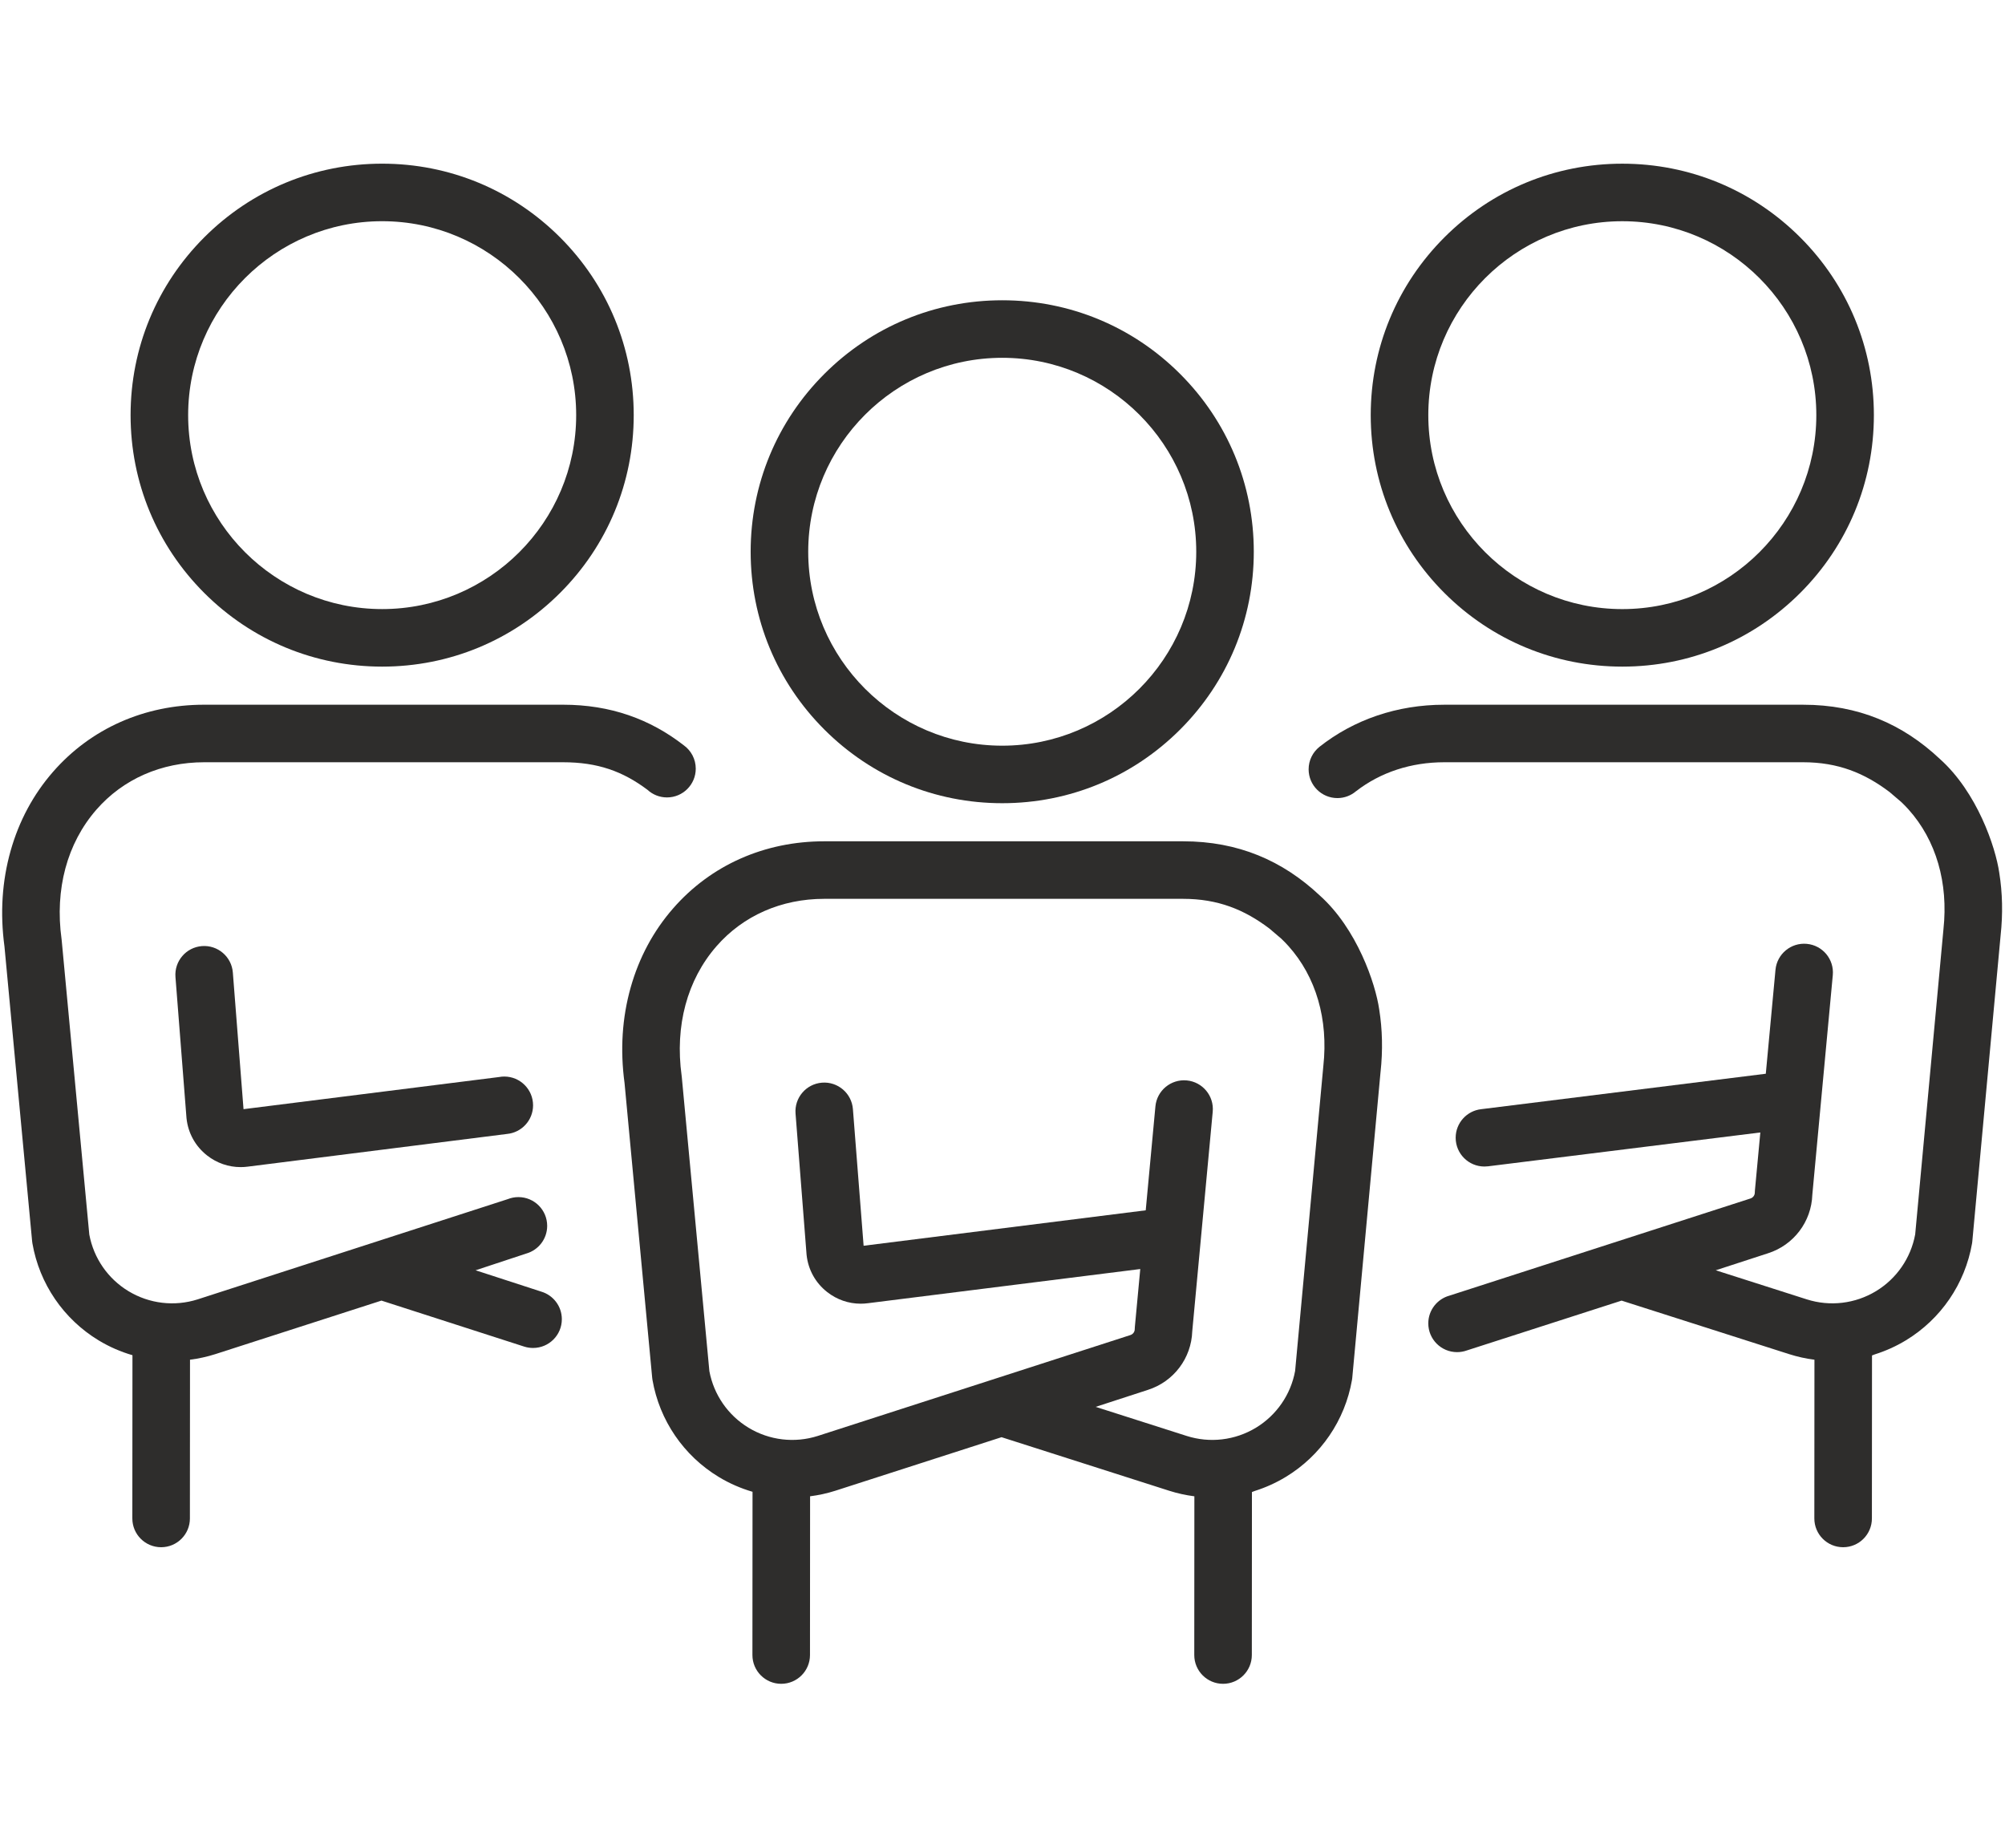
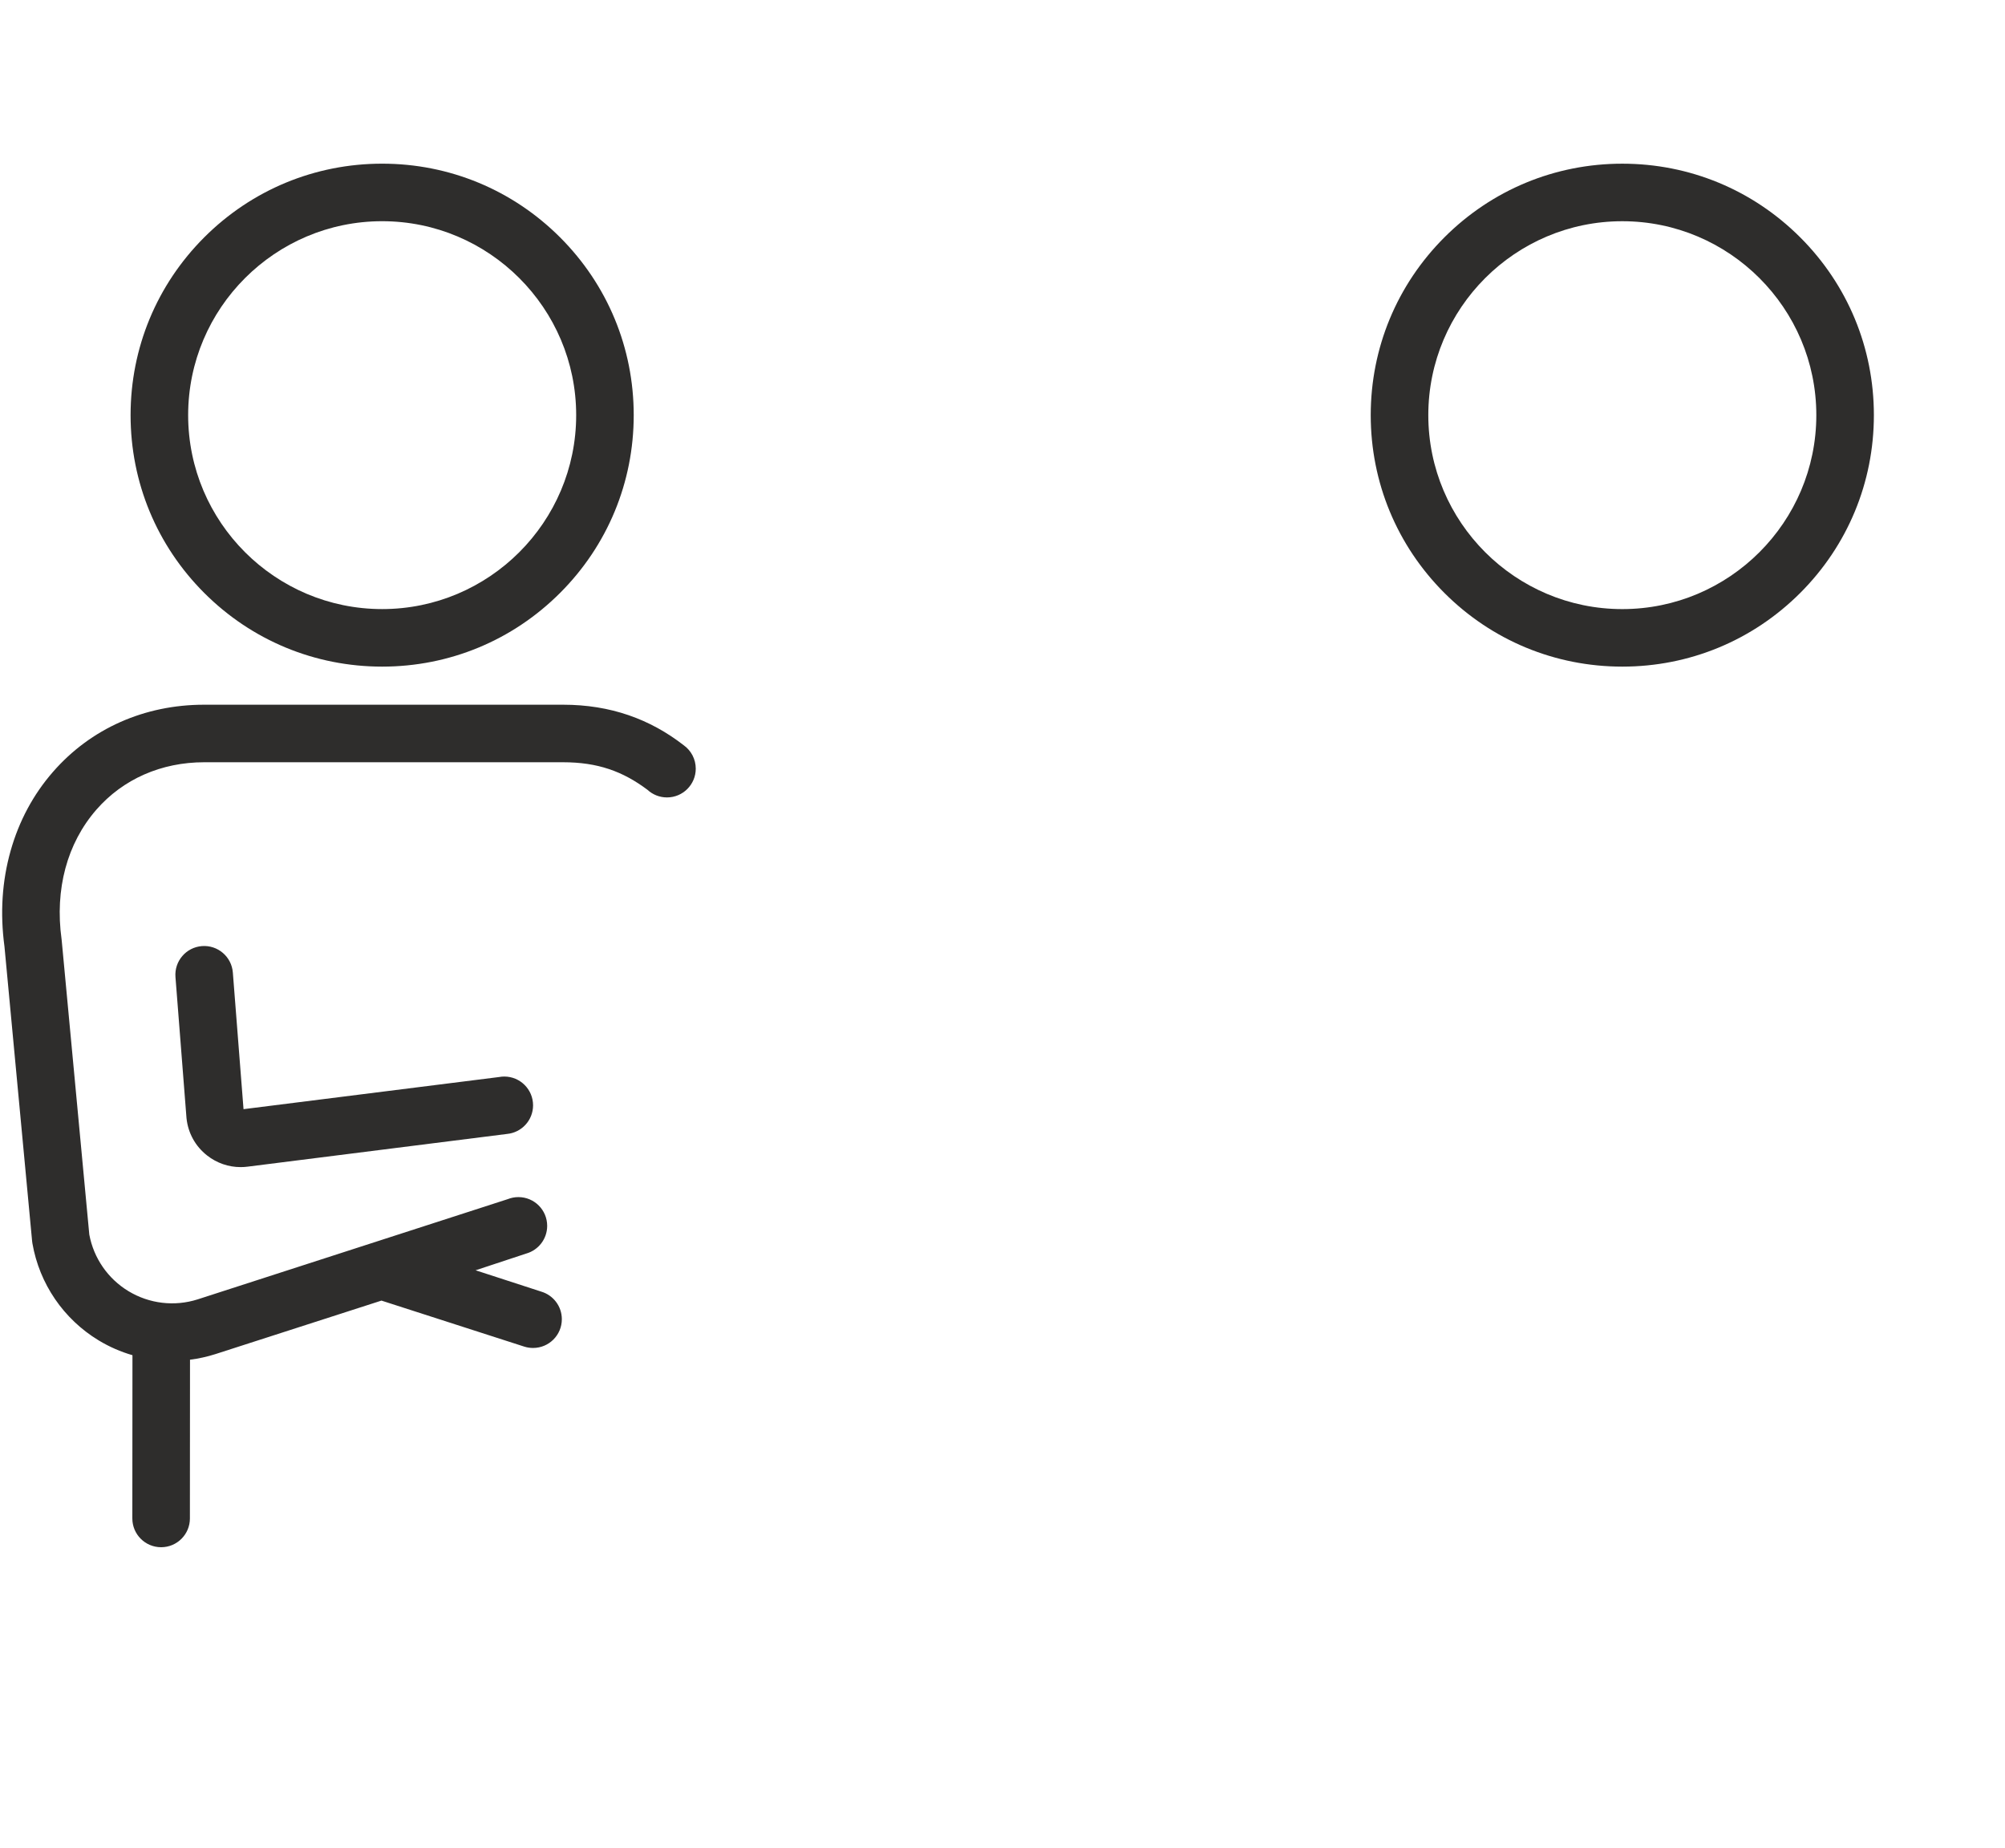
<svg xmlns="http://www.w3.org/2000/svg" width="703" viewBox="0 0 527.25 486" height="648" preserveAspectRatio="xMidYMid meet">
  <defs>
    <clipPath id="1f5dd1baed">
-       <path d="M 163.402 221 L 363.484 221 L 363.484 442.742 L 163.402 442.742 Z M 163.402 221 " clip-rule="nonzero" />
-     </clipPath>
+       </clipPath>
    <clipPath id="8ed9d5919e">
-       <path d="M 344 185.137 L 526.484 185.137 L 526.484 406.91 L 344 406.91 Z M 344 185.137 " clip-rule="nonzero" />
-     </clipPath>
+       </clipPath>
  </defs>
-   <path fill="#2e2d2c" d="M 263.555 94.082 C 291.688 94.082 314.574 116.953 314.574 145.074 C 314.574 173.191 291.688 196.07 263.555 196.07 C 235.422 196.07 212.535 173.191 212.535 145.074 C 212.535 116.953 235.422 94.082 263.555 94.082 Z M 263.555 211.195 C 281.227 211.195 297.84 204.316 310.332 191.828 C 322.828 179.34 329.707 162.734 329.707 145.074 C 329.707 127.41 322.828 110.809 310.332 98.32 C 297.84 85.828 281.227 78.953 263.555 78.953 C 245.883 78.953 229.27 85.828 216.777 98.32 C 204.281 110.809 197.398 127.41 197.398 145.074 C 197.398 162.734 204.281 179.34 216.777 191.828 C 229.27 204.316 245.883 211.195 263.555 211.195 " fill-opacity="1" fill-rule="nonzero" />
  <g clip-path="url(#1f5dd1baed)">
-     <path fill="#2e2d2c" d="M 347.996 280.297 L 340.574 360.477 C 339.434 366.691 335.688 372.125 330.273 375.406 C 324.797 378.723 318.16 379.512 312.059 377.566 L 288.129 369.922 L 301.871 365.449 C 308.641 363.289 313.289 357.129 313.523 350.055 L 318.906 292.32 C 319.297 288.16 316.234 284.473 312.074 284.086 C 307.914 283.699 304.227 286.754 303.836 290.914 L 301.289 318.238 L 227.102 327.559 L 224.289 291.629 C 223.965 287.465 220.324 284.352 216.156 284.676 C 211.988 285.004 208.875 288.645 209.203 292.809 L 212.09 329.762 C 212.098 329.832 212.102 329.906 212.109 329.977 C 212.523 333.848 214.441 337.312 217.504 339.719 C 220.062 341.73 223.145 342.793 226.332 342.793 C 226.965 342.793 227.598 342.75 228.234 342.668 L 299.852 333.68 L 298.43 348.906 C 298.41 349.109 298.398 349.312 298.398 349.512 C 298.391 350.211 297.934 350.824 297.25 351.043 L 215.051 377.566 C 208.953 379.512 202.312 378.723 196.836 375.406 C 191.438 372.133 187.699 366.723 186.543 360.531 L 179.289 283.195 C 179.277 283.086 179.266 282.977 179.25 282.867 C 177.441 269.746 180.695 257.648 188.406 248.809 C 195.418 240.766 205.484 236.34 216.746 236.34 L 311.113 236.34 C 320.289 236.34 327.246 239.176 333.848 244.18 C 334.875 245.074 335.914 245.961 336.965 246.84 C 337.605 247.453 338.227 248.09 338.82 248.754 C 346.078 256.84 349.336 268.043 347.996 280.297 Z M 347.059 235.461 C 337.281 226.273 325.582 221.211 311.113 221.211 L 216.746 221.211 C 201.043 221.211 186.926 227.48 176.996 238.867 C 171.812 244.809 168.062 251.797 165.848 259.637 C 163.598 267.598 163.055 276.051 164.234 284.766 L 171.504 362.262 C 171.523 362.457 171.547 362.652 171.582 362.848 C 173.426 373.461 179.77 382.754 188.988 388.34 C 191.801 390.047 194.797 391.348 197.891 392.25 L 197.863 435.176 C 197.863 439.352 201.25 442.742 205.43 442.742 C 209.609 442.742 213 439.352 213 435.176 L 213.027 393.434 C 215.266 393.152 217.488 392.668 219.672 391.973 L 263.375 377.895 L 307.457 391.977 C 309.633 392.672 311.852 393.152 314.082 393.438 L 314.055 435.176 C 314.055 439.352 317.441 442.742 321.625 442.742 C 325.801 442.742 329.191 439.352 329.191 435.176 L 329.219 392.316 L 330.012 392.016 C 332.828 391.125 335.551 389.898 338.121 388.34 C 347.34 382.754 353.684 373.461 355.527 362.848 C 355.555 362.691 355.574 362.535 355.594 362.379 L 363.039 281.852 C 363.039 281.848 363.039 281.848 363.039 281.848 C 363.039 281.848 363.039 281.848 363.043 281.848 C 363.656 276.195 363.527 270.684 362.688 265.426 C 361.707 258.602 356.84 244.207 347.059 235.461 " fill-opacity="1" fill-rule="nonzero" />
-   </g>
+     </g>
  <path fill="#2e2d2c" d="M 100.496 58.164 C 128.625 58.164 151.516 81.043 151.516 109.16 C 151.516 137.277 128.625 160.152 100.496 160.152 C 72.363 160.152 49.477 137.277 49.477 109.16 C 49.477 81.043 72.363 58.164 100.496 58.164 Z M 100.496 175.281 C 118.164 175.281 134.777 168.406 147.273 155.914 C 159.77 143.426 166.648 126.82 166.648 109.16 C 166.648 91.496 159.77 74.895 147.273 62.402 C 134.777 49.914 118.164 43.035 100.496 43.035 C 82.824 43.035 66.211 49.914 53.715 62.402 C 41.223 74.895 34.34 91.496 34.34 109.16 C 34.34 126.82 41.223 143.426 53.715 155.914 C 66.211 168.406 82.824 175.281 100.496 175.281 " fill-opacity="1" fill-rule="nonzero" />
  <path fill="#2e2d2c" d="M 426.613 58.168 C 454.746 58.168 477.633 81.043 477.633 109.16 C 477.633 137.277 454.746 160.156 426.613 160.156 C 398.48 160.156 375.598 137.277 375.598 109.16 C 375.598 81.043 398.48 58.168 426.613 58.168 Z M 426.613 175.281 C 444.289 175.281 460.898 168.406 473.395 155.918 C 485.891 143.426 492.77 126.82 492.77 109.16 C 492.77 91.5 485.891 74.895 473.395 62.406 C 460.898 49.914 444.289 43.039 426.613 43.039 C 408.941 43.039 392.332 49.914 379.836 62.406 C 367.344 74.895 360.457 91.5 360.457 109.16 C 360.457 126.82 367.344 143.426 379.836 155.918 C 392.332 168.406 408.941 175.281 426.613 175.281 " fill-opacity="1" fill-rule="nonzero" />
  <g clip-path="url(#8ed9d5919e)">
    <path fill="#2e2d2c" d="M 525.746 229.516 C 524.766 222.691 519.902 208.297 510.113 199.551 C 500.34 190.359 488.645 185.301 474.172 185.301 L 379.805 185.301 C 367.438 185.301 356.055 189.191 346.926 196.406 L 346.93 196.41 C 345.219 197.797 344.125 199.91 344.125 202.285 C 344.125 206.461 347.516 209.848 351.695 209.848 C 353.574 209.848 355.293 209.16 356.617 208.023 L 356.621 208.027 C 363.055 203.059 371.055 200.426 379.805 200.426 L 474.172 200.426 C 483.344 200.426 490.301 203.266 496.906 208.266 C 497.934 209.164 498.973 210.051 500.023 210.93 C 500.664 211.539 501.285 212.176 501.879 212.84 C 509.133 220.926 512.395 232.129 511.059 244.387 L 503.633 324.562 C 502.492 330.781 498.746 336.211 493.332 339.492 C 487.855 342.812 481.215 343.598 475.117 341.652 L 451.188 334.008 L 464.93 329.535 C 471.699 327.375 476.348 321.219 476.582 314.145 L 481.965 256.406 C 482.355 252.246 479.297 248.562 475.129 248.176 C 470.977 247.789 467.285 250.844 466.895 255.004 L 464.348 282.328 L 389.535 291.645 C 385.742 292.055 382.793 295.266 382.793 299.164 C 382.793 303.34 386.18 306.727 390.359 306.727 C 390.668 306.727 390.965 306.707 391.258 306.672 L 391.258 306.676 L 462.91 297.77 L 461.488 312.996 C 461.469 313.199 461.461 313.398 461.457 313.598 C 461.449 314.297 460.996 314.91 460.305 315.133 L 381.141 340.68 C 377.941 341.566 375.594 344.492 375.594 347.969 C 375.594 352.145 378.984 355.531 383.16 355.531 C 384.07 355.531 384.945 355.371 385.754 355.078 L 426.43 341.984 L 470.516 356.066 C 472.691 356.758 474.906 357.242 477.141 357.523 L 477.113 399.262 C 477.113 403.441 480.5 406.828 484.684 406.828 C 488.859 406.828 492.25 403.441 492.25 399.262 L 492.277 356.402 L 493.07 356.102 C 495.887 355.215 498.609 353.988 501.18 352.43 C 510.395 346.844 516.742 337.551 518.586 326.938 C 518.609 326.777 518.633 326.621 518.648 326.465 L 526.098 245.938 C 526.098 245.938 526.098 245.934 526.098 245.934 C 526.715 240.285 526.586 234.773 525.746 229.516 " fill-opacity="1" fill-rule="nonzero" />
  </g>
  <path fill="#2e2d2c" d="M 140.18 290.633 C 140.18 286.453 136.789 283.066 132.609 283.066 C 132.141 283.066 131.68 283.113 131.234 283.195 L 64.039 291.645 L 61.23 255.715 C 60.906 251.551 57.262 248.441 53.098 248.766 C 48.93 249.09 45.816 252.73 46.141 256.895 L 49.031 293.848 C 49.035 293.922 49.043 293.992 49.051 294.062 C 49.465 297.938 51.379 301.398 54.441 303.805 C 57 305.816 60.082 306.879 63.273 306.879 C 63.902 306.879 64.539 306.84 65.172 306.754 L 133.332 298.16 C 137.172 297.797 140.18 294.566 140.18 290.633 " fill-opacity="1" fill-rule="nonzero" />
  <path fill="#2e2d2c" d="M 170.266 207.672 C 171.613 208.914 173.414 209.676 175.395 209.676 C 179.574 209.676 182.961 206.289 182.961 202.113 C 182.961 199.602 181.738 197.375 179.852 196 C 170.949 189.066 160.535 185.297 148.051 185.297 L 53.688 185.297 C 37.98 185.297 23.863 191.57 13.934 202.957 C 8.75 208.898 5 215.887 2.789 223.723 C 0.539 231.684 -0.004 240.141 1.172 248.855 L 8.445 326.348 C 8.461 326.543 8.488 326.738 8.523 326.934 C 10.367 337.551 16.711 346.844 25.926 352.43 C 28.738 354.133 31.734 355.438 34.832 356.336 L 34.801 399.262 C 34.801 403.441 38.191 406.828 42.371 406.828 C 46.551 406.828 49.938 403.441 49.938 399.262 L 49.965 357.523 C 52.203 357.238 54.43 356.754 56.613 356.059 L 100.312 341.98 L 137.902 354.09 C 137.914 354.09 137.926 354.094 137.938 354.102 L 137.945 354.102 C 138.648 354.32 139.398 354.434 140.18 354.434 C 144.355 354.434 147.746 351.051 147.746 346.871 C 147.746 343.457 145.484 340.574 142.375 339.633 L 125.066 334.008 L 138.395 329.605 C 138.395 329.605 138.395 329.605 138.398 329.605 C 141.566 328.703 143.891 325.789 143.891 322.328 C 143.891 318.152 140.504 314.766 136.324 314.766 C 135.336 314.766 134.395 314.957 133.527 315.301 L 51.992 341.652 C 45.891 343.598 39.25 342.812 33.773 339.492 C 28.375 336.223 24.637 330.812 23.484 324.617 L 16.227 247.281 C 16.219 247.176 16.207 247.066 16.191 246.957 C 14.383 233.832 17.633 221.738 25.344 212.895 C 32.355 204.855 42.422 200.426 53.688 200.426 L 148.051 200.426 C 157.129 200.426 163.723 202.77 170.266 207.672 " fill-opacity="1" fill-rule="nonzero" />
</svg>